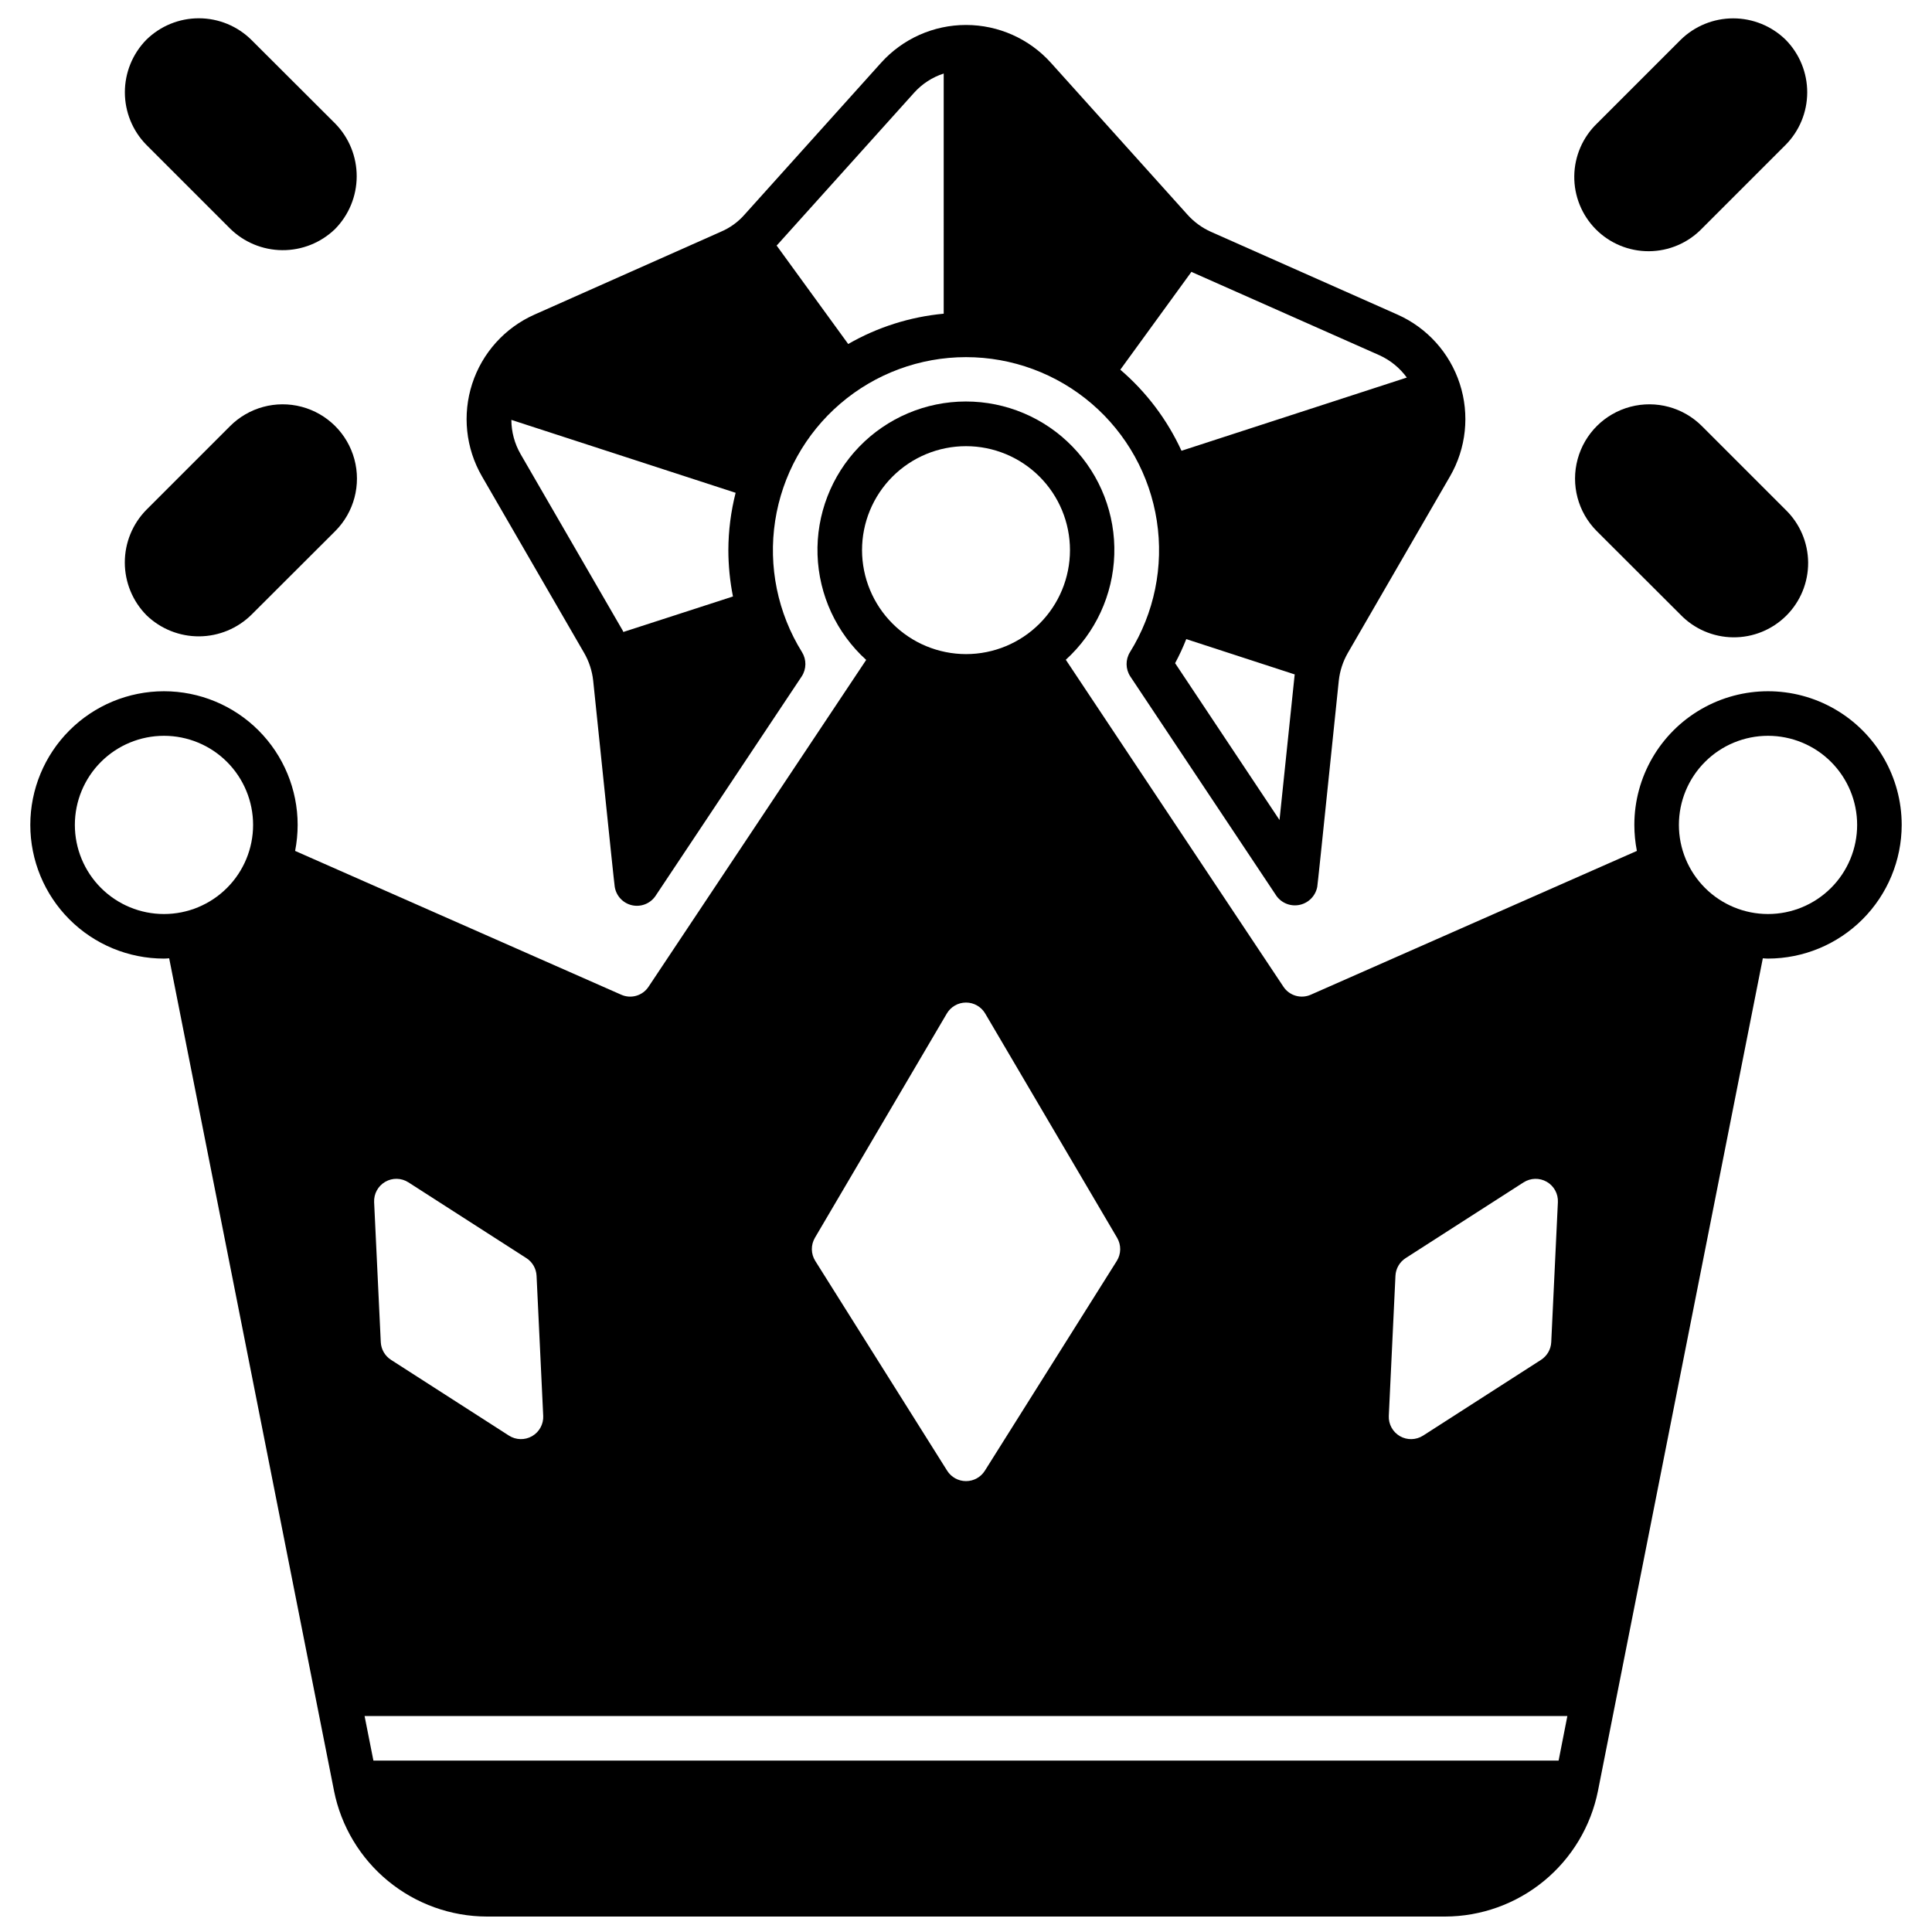
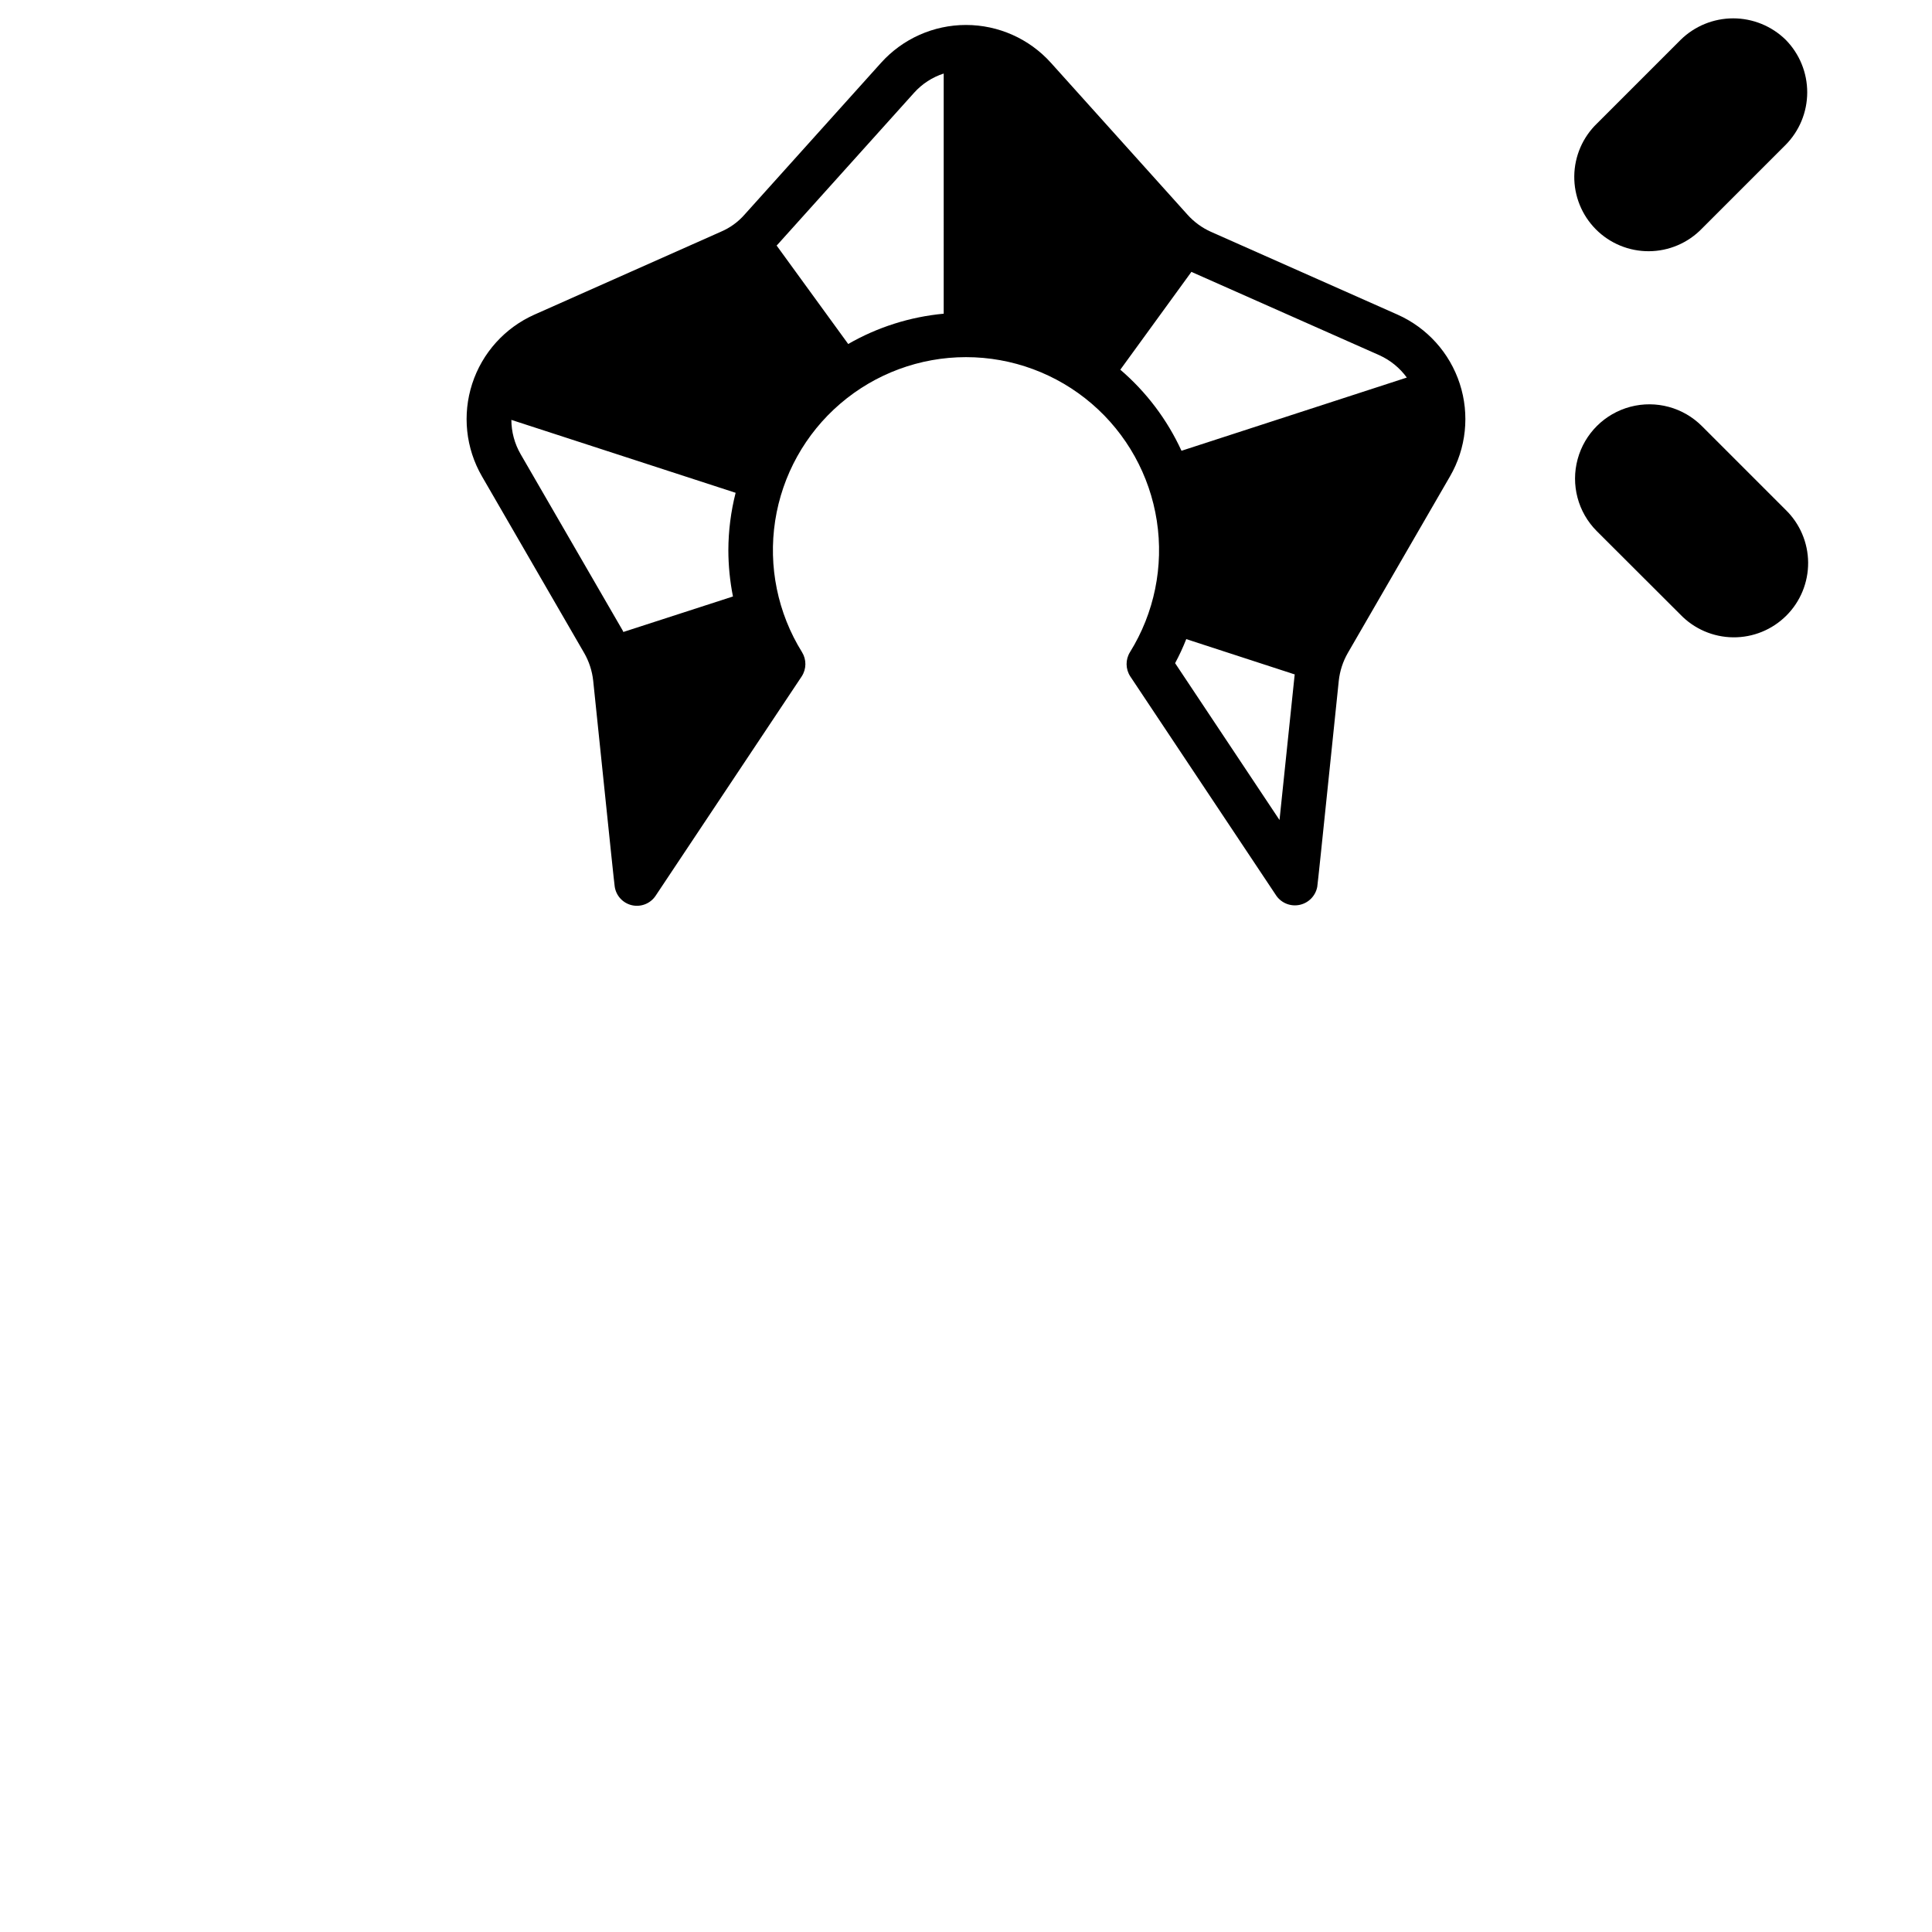
<svg xmlns="http://www.w3.org/2000/svg" width="800px" height="800px" version="1.1" viewBox="144 144 512 512">
  <defs>
    <clipPath id="c">
      <path d="m561 148.09h62v62.906h-62z" />
    </clipPath>
    <clipPath id="b">
-       <path d="m177 148.09h62v62.906h-62z" />
-     </clipPath>
+       </clipPath>
    <clipPath id="a">
      <path d="m152 250h496v401.9h-496z" />
    </clipPath>
  </defs>
  <path d="m567.12 284.71 22.199 22.16c3.664 3.805 8.699 5.973 13.977 6.027 5.277 0.055 10.355-2.016 14.094-5.742s5.82-8.801 5.785-14.078c-0.039-5.281-2.195-10.32-5.988-13.992l-22.121-22.121c-4.957-4.992-12.199-6.961-19-5.164-6.805 1.797-12.129 7.086-13.973 13.875-1.848 6.789 0.07 14.047 5.027 19.035z" />
  <g clip-path="url(#c)">
    <path d="m594.99 204.61 22.16-22.16v0.004c3.688-3.703 5.766-8.711 5.781-13.938 0.016-5.227-2.035-10.246-5.703-13.973-3.715-3.641-8.711-5.68-13.914-5.68s-10.199 2.039-13.914 5.68l-22.16 22.16c-3.805 3.66-5.981 8.691-6.043 13.969-0.059 5.277 2.004 10.359 5.723 14.102 3.723 3.742 8.793 5.832 14.07 5.801 5.277-0.027 10.32-2.18 14-5.965z" />
  </g>
-   <path d="m182.85 307.07c3.746 3.606 8.754 5.606 13.953 5.57 5.203-0.039 10.18-2.109 13.875-5.769l22.199-22.16c4.957-4.988 6.875-12.246 5.031-19.035-1.848-6.789-7.172-12.078-13.973-13.875-6.805-1.797-14.047 0.172-19.004 5.164l-22.121 22.121c-3.68 3.727-5.742 8.758-5.734 14 0.008 5.238 2.082 10.266 5.773 13.984z" />
  <g clip-path="url(#b)">
-     <path d="m232.76 204.73c3.676-3.715 5.746-8.723 5.769-13.949 0.023-5.227-2.008-10.254-5.652-13.996l-22.199-22.16c-3.703-3.691-8.711-5.766-13.938-5.781-5.227-0.016-10.246 2.035-13.969 5.699-3.641 3.719-5.68 8.715-5.68 13.914 0 5.203 2.039 10.199 5.68 13.914l22.16 22.16c3.695 3.66 8.672 5.731 13.875 5.766 5.199 0.039 10.207-1.961 13.953-5.566z" />
-   </g>
+     </g>
  <g clip-path="url(#a)">
-     <path d="m647.97 362.61c0-12.656-6.754-24.348-17.715-30.676-10.957-6.328-24.461-6.328-35.422 0-10.961 6.328-17.715 18.02-17.715 30.676 0.004 2.312 0.227 4.621 0.672 6.891l-86.395 38.098c-2.621 1.176-5.707 0.277-7.285-2.125l-57.66-86.629c7.879-7.168 12.516-17.227 12.848-27.875 0.336-10.645-3.664-20.973-11.082-28.617-7.414-7.648-17.613-11.961-28.266-11.953-10.652 0.008-20.848 4.336-28.254 11.992-7.402 7.66-11.387 17.992-11.039 28.637 0.352 10.648 5 20.699 12.891 27.855l-57.664 86.594 0.004-0.004c-1.574 2.406-4.664 3.309-7.281 2.125l-86.398-38.098c0.445-2.269 0.668-4.578 0.672-6.891 0-9.395-3.734-18.406-10.375-25.047-6.644-6.644-15.656-10.375-25.051-10.375s-18.406 3.731-25.047 10.375c-6.644 6.641-10.375 15.652-10.375 25.047s3.731 18.406 10.375 25.051c6.641 6.641 15.652 10.375 25.047 10.375 0.473 0 0.906-0.039 1.379-0.078l43.691 220.65h-0.004c1.879 9.375 6.938 17.816 14.328 23.883 7.391 6.07 16.652 9.398 26.215 9.414h253.87c9.562-0.016 18.824-3.344 26.215-9.414 7.391-6.066 12.453-14.508 14.328-23.883l43.691-220.65c0.473 0.039 0.906 0.078 1.379 0.078h-0.004c9.391-0.016 18.391-3.754 25.031-10.391 6.641-6.641 10.379-15.645 10.395-25.035zm-460.51 23.617h-0.004c-6.262 0-12.27-2.488-16.699-6.918-4.43-4.43-6.918-10.434-6.918-16.699 0-6.262 2.488-12.27 6.918-16.699 4.43-4.43 10.438-6.914 16.699-6.914 6.266 0 12.27 2.484 16.699 6.914 4.43 4.43 6.918 10.438 6.918 16.699 0 6.266-2.488 12.27-6.918 16.699-4.43 4.43-10.434 6.918-16.699 6.918zm326.35 95.875c0.09-1.91 1.098-3.656 2.707-4.691l31.25-20.074 0.004 0.004c1.859-1.195 4.227-1.25 6.141-0.148 1.914 1.105 3.051 3.188 2.945 5.394l-1.762 37.102c-0.09 1.906-1.102 3.652-2.707 4.688l-31.246 20.074h-0.004c-1.859 1.195-4.231 1.25-6.144 0.148-1.914-1.105-3.055-3.188-2.945-5.398zm-141.36-192.31c0-7.305 2.902-14.312 8.07-19.48 5.168-5.168 12.176-8.07 19.484-8.07 7.305 0 14.312 2.902 19.48 8.07 5.168 5.168 8.07 12.176 8.07 19.48 0 7.309-2.902 14.316-8.07 19.484-5.168 5.168-12.176 8.07-19.48 8.07-7.305-0.012-14.309-2.914-19.473-8.082-5.168-5.164-8.074-12.168-8.082-19.473zm-12.492 182.24 34.957-59.434c1.059-1.805 2.996-2.91 5.09-2.91 2.09 0 4.027 1.105 5.086 2.91l34.957 59.434c1.121 1.902 1.086 4.269-0.09 6.137l-34.957 55.582c-1.078 1.719-2.969 2.762-4.996 2.762-2.031 0-3.918-1.043-5-2.762l-34.957-55.602c-1.164-1.863-1.199-4.219-0.09-6.117zm-107.72-14.695 31.25 20.074v-0.004c1.609 1.035 2.617 2.781 2.707 4.691l1.762 37.102 0.004-0.004c0.105 2.211-1.031 4.293-2.949 5.398-1.914 1.102-4.285 1.047-6.144-0.148l-31.246-20.074c-1.609-1.035-2.617-2.781-2.711-4.688l-1.762-37.098c-0.105-2.207 1.031-4.289 2.945-5.394 1.914-1.109 4.285-1.051 6.144 0.145zm304.81 153.24h-314.09l-2.34-11.809h318.75zm55.496-224.35c-6.262 0-12.27-2.488-16.699-6.918-4.43-4.43-6.918-10.434-6.918-16.699 0-6.262 2.488-12.27 6.918-16.699s10.438-6.914 16.699-6.914 12.27 2.484 16.699 6.914c4.43 4.43 6.918 10.438 6.918 16.699 0 6.266-2.488 12.27-6.918 16.699-4.43 4.43-10.438 6.918-16.699 6.918z" />
-   </g>
+     </g>
  <path d="m443.53 323.25 38.77 58.215c1.418 1.938 3.852 2.848 6.191 2.316 2.344-0.527 4.148-2.398 4.594-4.758 0.191-0.957 5.574-53.664 5.707-54.633 0.281-2.594 1.102-5.098 2.402-7.359l27.078-46.801c4.301-7.441 5.242-16.359 2.582-24.535-2.656-8.176-8.66-14.836-16.516-18.328l-49.398-21.922c-2.383-1.062-4.516-2.621-6.258-4.566l-36.172-40.227c-5.738-6.387-13.926-10.035-22.512-10.035-8.59 0-16.773 3.648-22.516 10.035l-36.172 40.227c-1.719 1.961-3.859 3.508-6.258 4.527l-49.398 21.961c-7.856 3.492-13.859 10.152-16.516 18.328-2.656 8.176-1.719 17.094 2.582 24.535l27.078 46.801h0.004c1.301 2.262 2.117 4.766 2.398 7.359 0.145 1.062 5.512 53.57 5.707 54.594 0.367 2.414 2.168 4.363 4.551 4.91 2.379 0.547 4.852-0.418 6.234-2.43l38.77-58.215c1.266-1.945 1.297-4.441 0.082-6.414-6.457-10.379-8.98-22.727-7.121-34.805s7.981-23.094 17.258-31.051c9.277-7.957 21.094-12.332 33.316-12.332 12.219 0 24.039 4.375 33.312 12.332 9.277 7.957 15.398 18.973 17.258 31.051 1.859 12.078-0.664 24.426-7.117 34.805-1.219 1.973-1.188 4.469 0.078 6.414zm-105.29-21.176-29.047 9.406c-0.039-0.117-0.117-0.234-0.156-0.355l-27.082-46.797c-1.586-2.754-2.426-5.875-2.441-9.055l59.434 19.324v0.004c-1.262 4.965-1.91 10.066-1.926 15.191 0.008 4.125 0.418 8.238 1.219 12.281zm55.852-74.941c-8.914 0.828-17.547 3.566-25.309 8.031l-18.973-26.098c0.082-0.102 0.176-0.195 0.277-0.277l36.172-40.223c2.117-2.356 4.82-4.109 7.832-5.078zm92.969 96.039-3.977 38.141-27.668-41.566c1.109-2.062 2.098-4.191 2.953-6.375l28.773 9.367h-0.004c-0.047 0.141-0.074 0.285-0.078 0.434zm-46.168-81.199 18.852-25.938c0.137 0.055 0.266 0.121 0.395 0.195l49.438 21.922c2.883 1.312 5.375 3.344 7.242 5.906l-59.711 19.402c-3.789-8.25-9.32-15.582-16.215-21.488z" />
</svg>